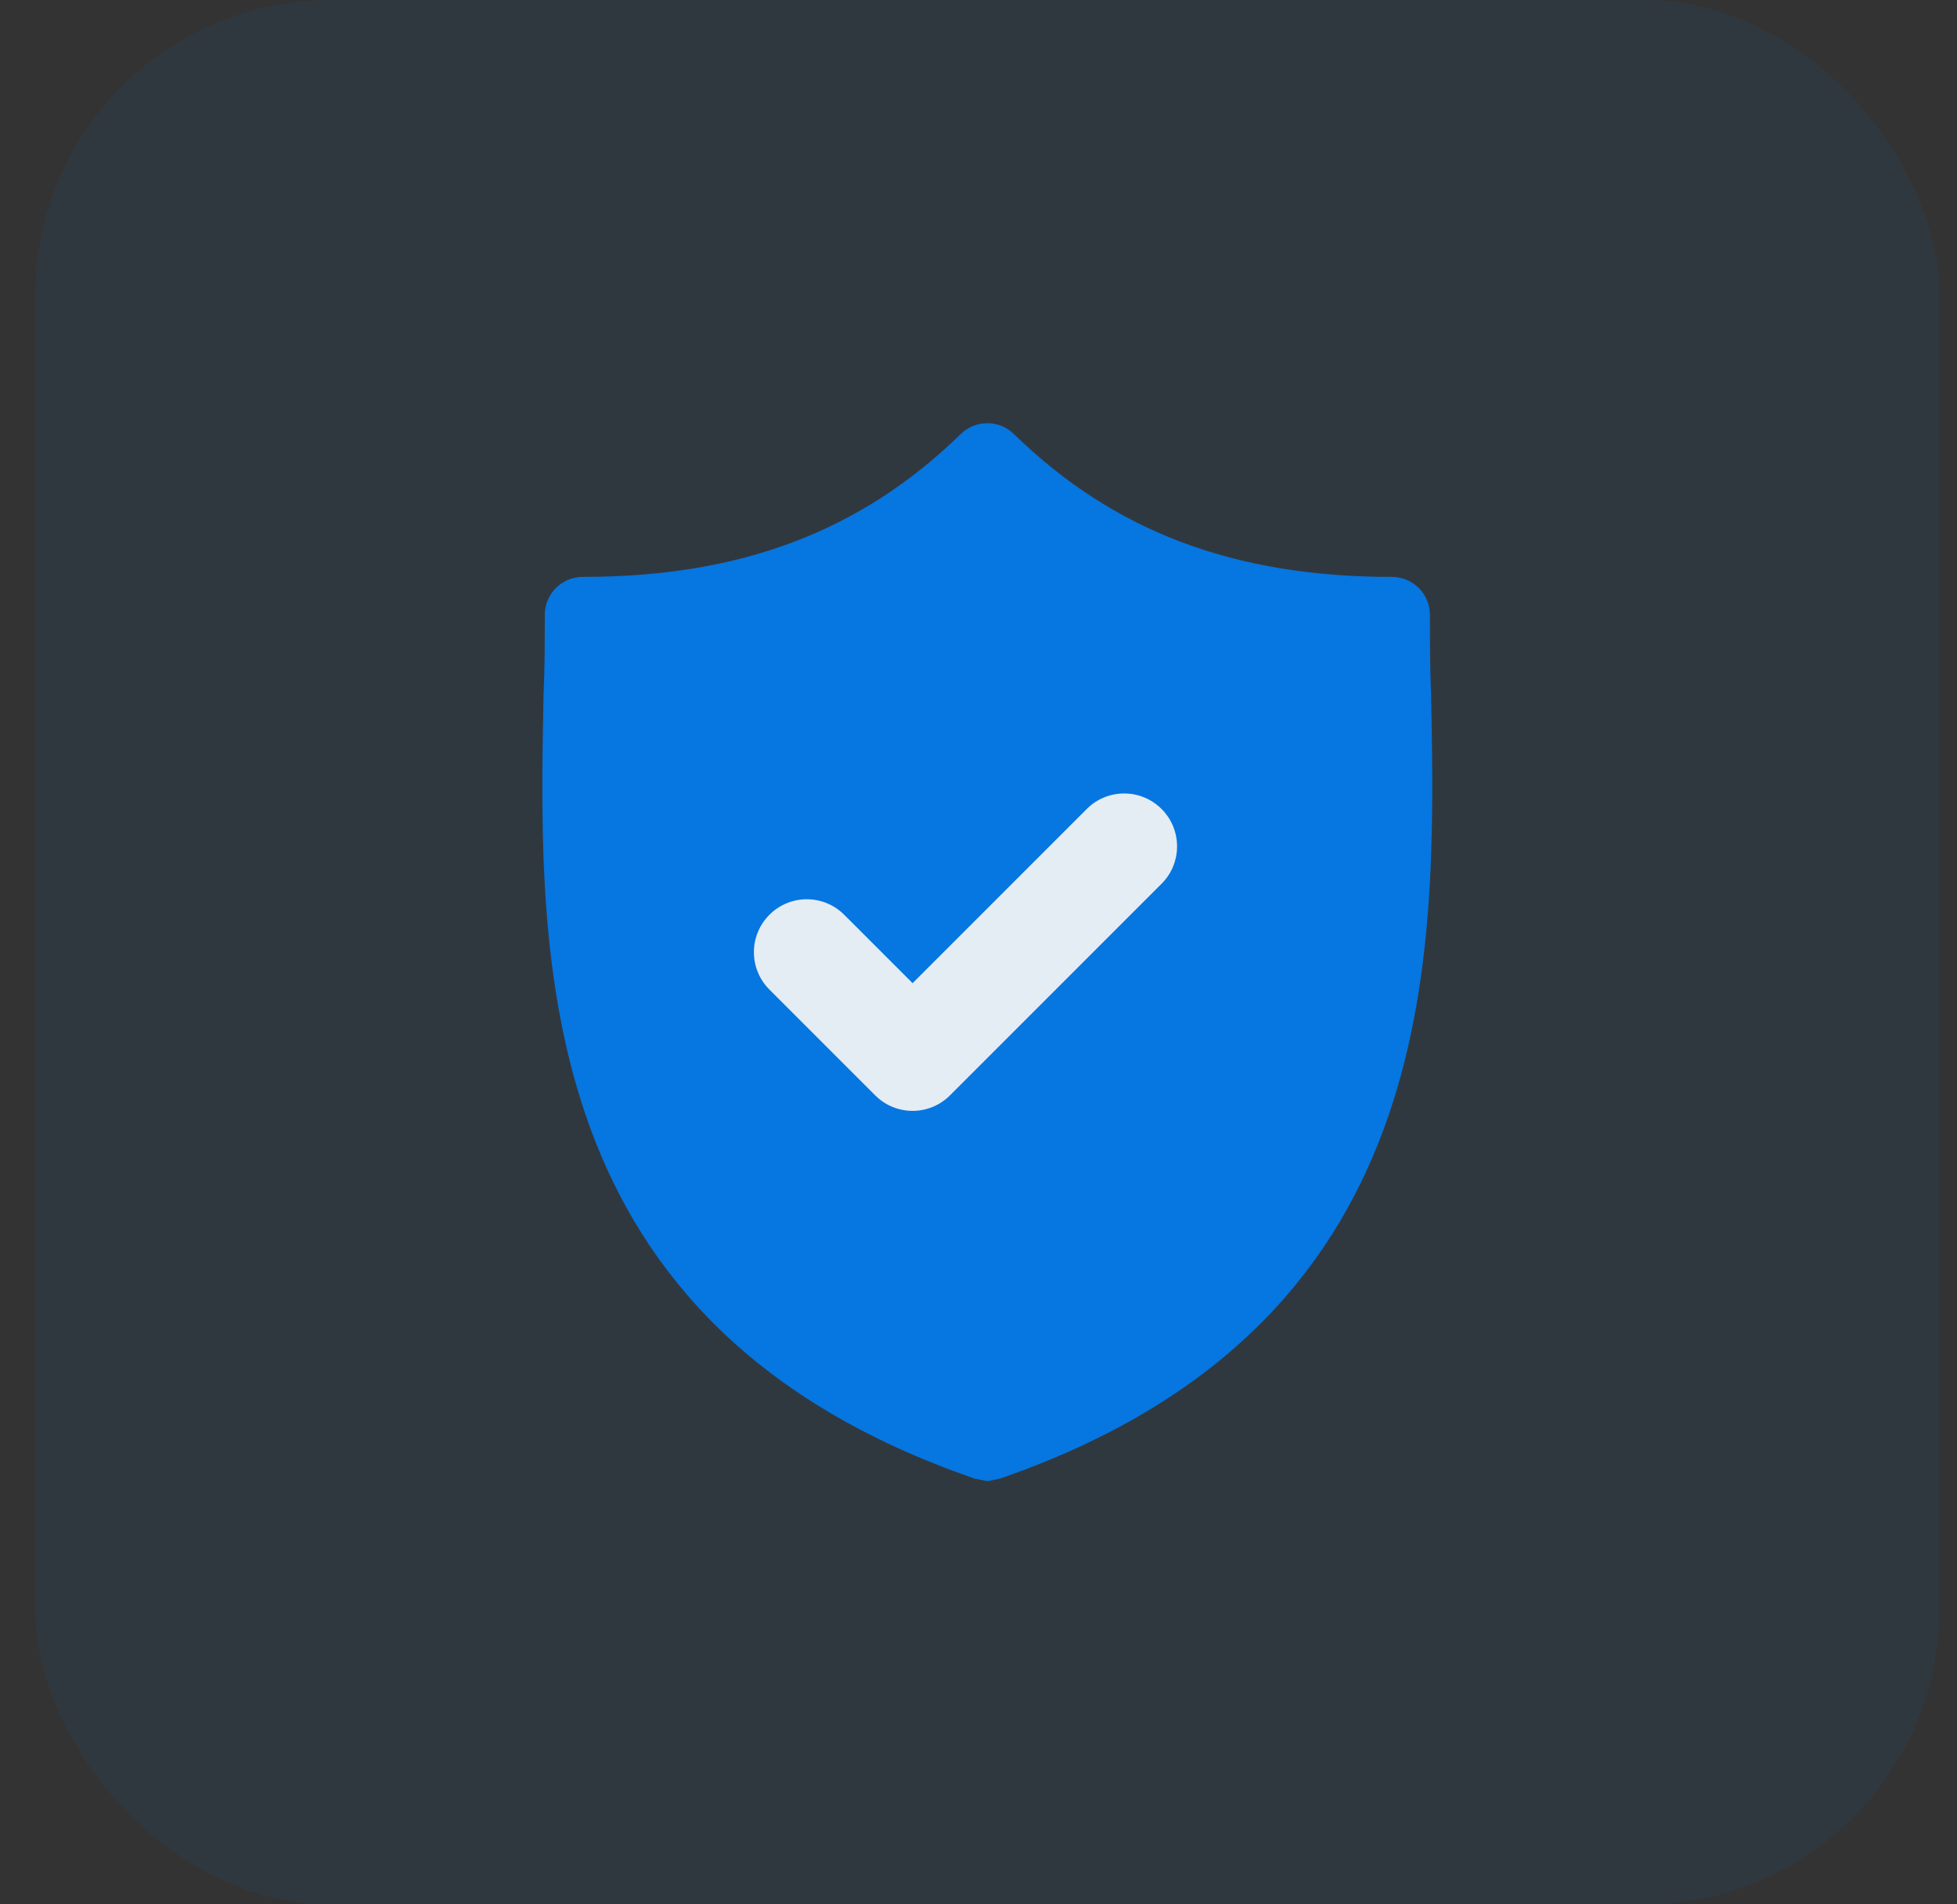
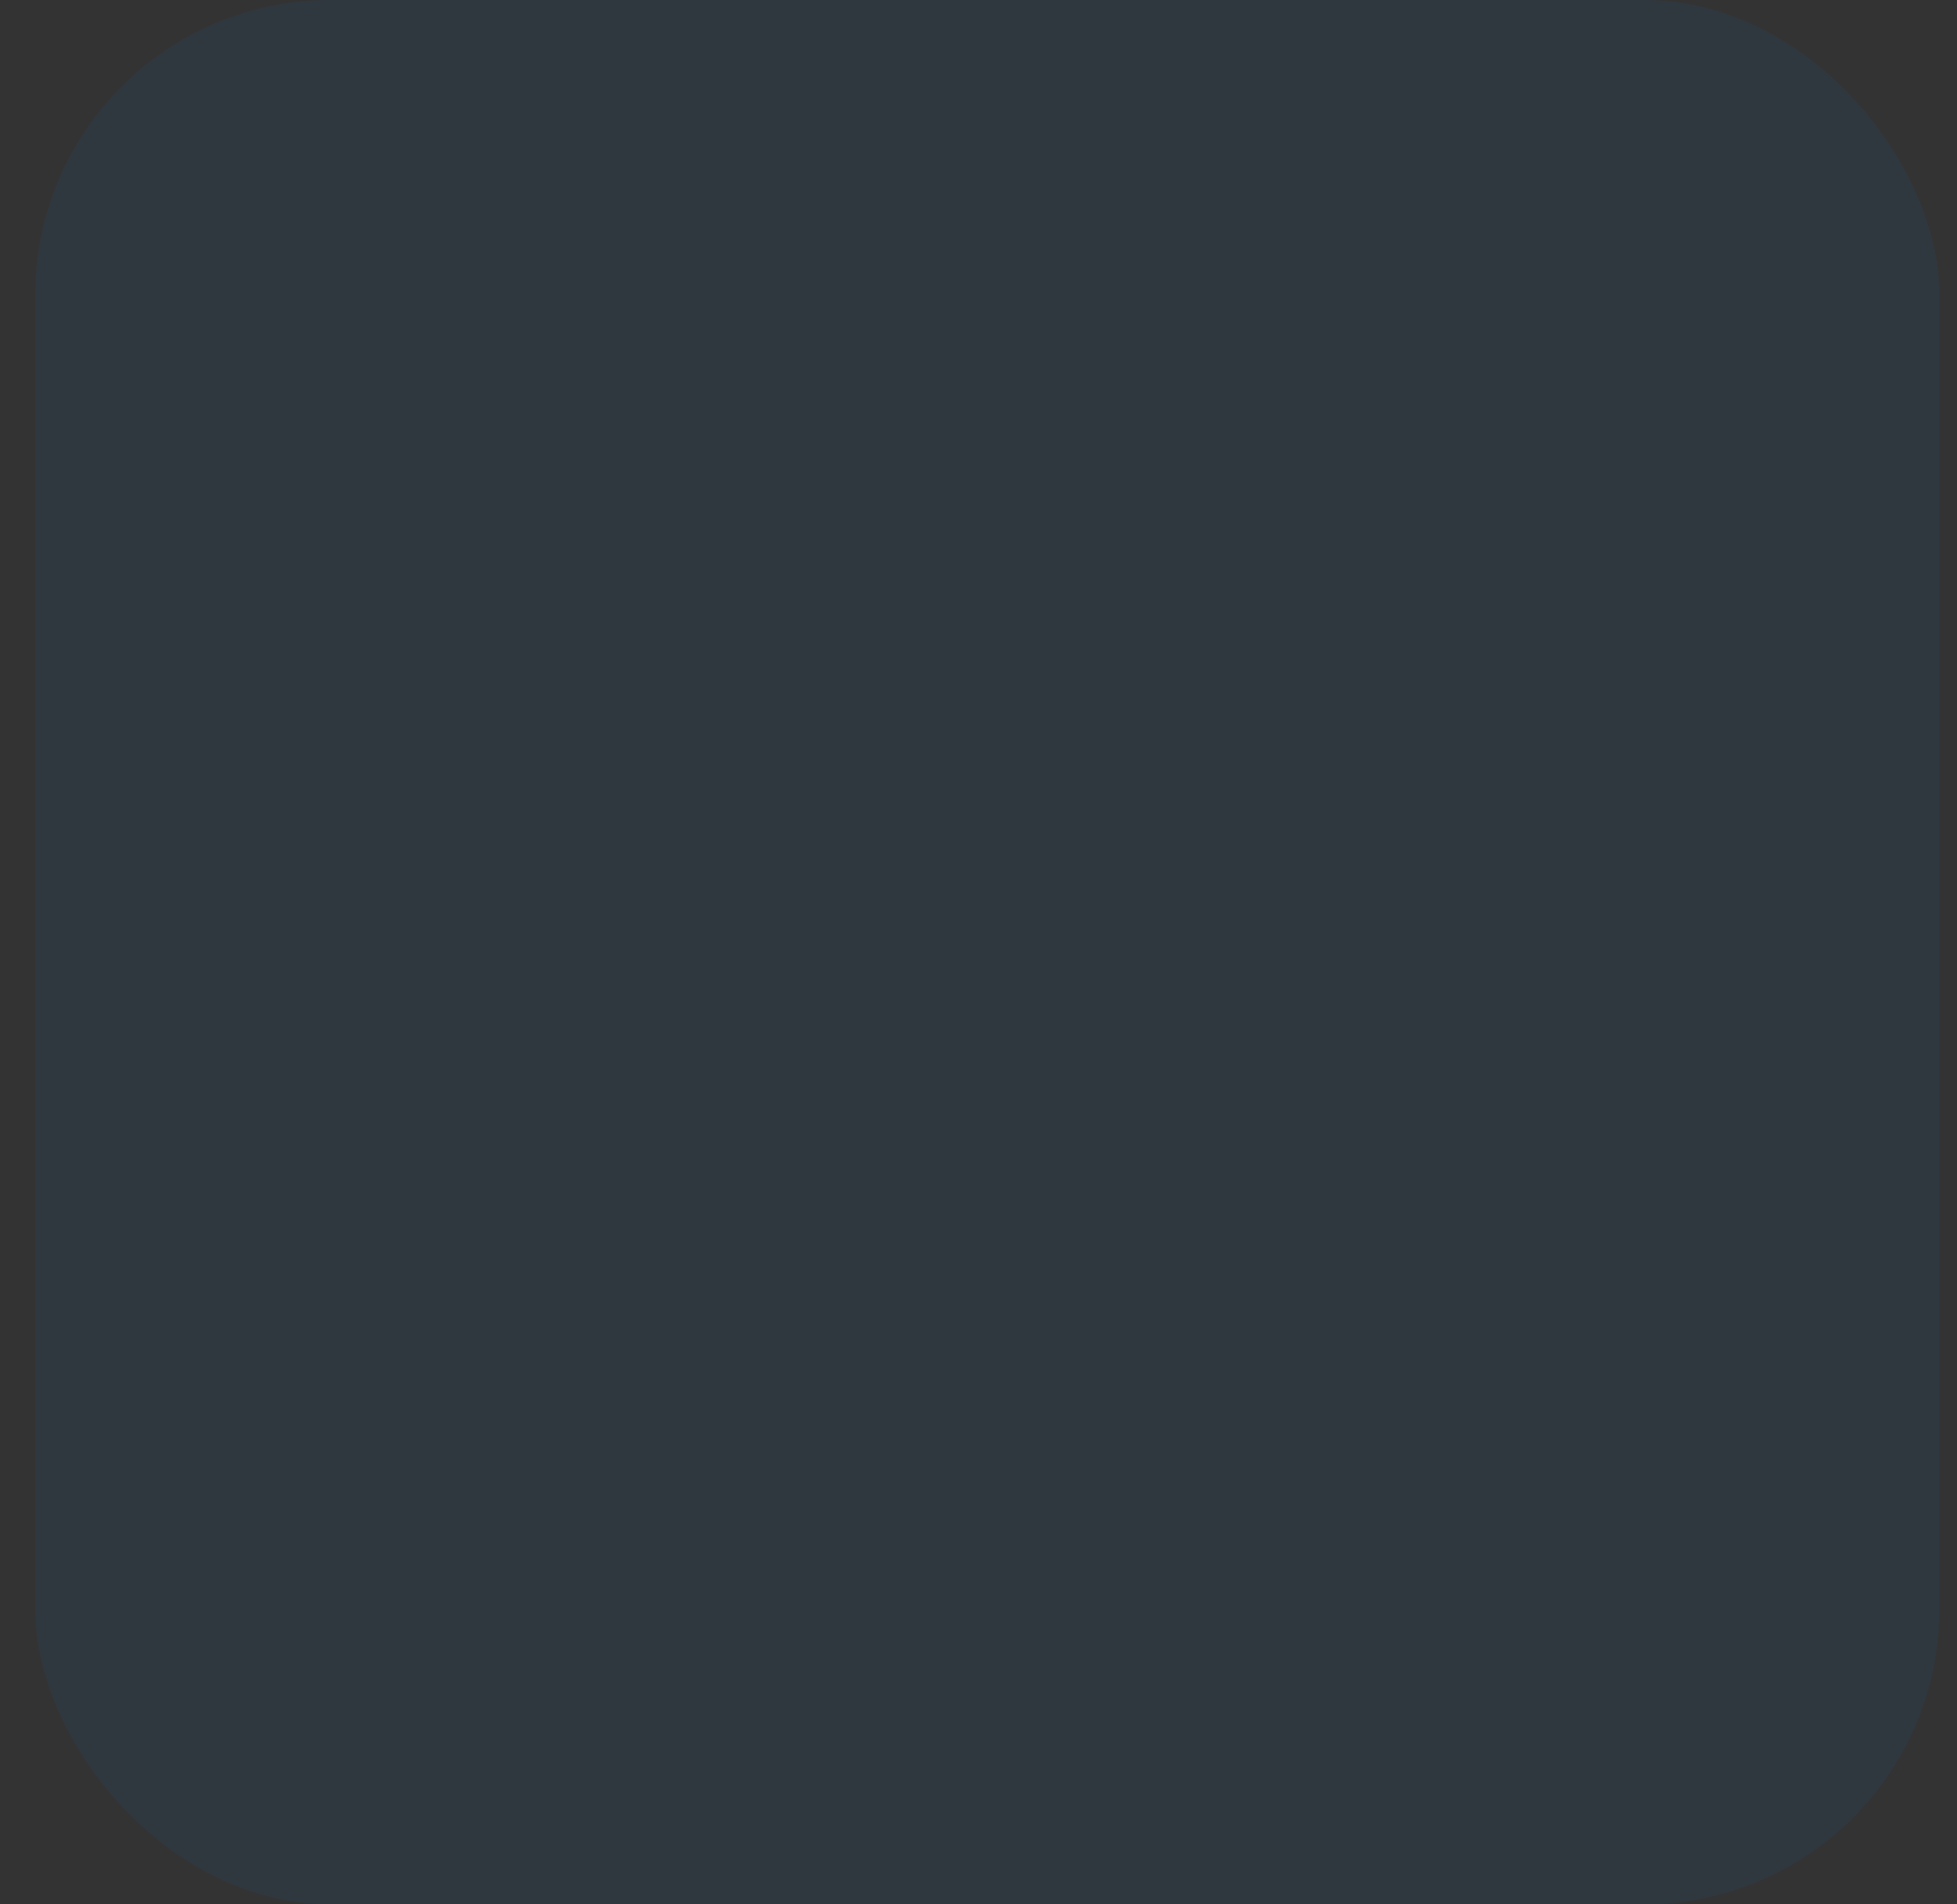
<svg xmlns="http://www.w3.org/2000/svg" width="37" height="36" viewBox="0 0 37 36" fill="none">
  <rect x="0" y="0" width="37" height="36" fill="#333333" stroke="none" />
  <rect x="0.667" width="36" height="36" rx="5.581" fill="#0676E1" fill-opacity="0.07" />
-   <path d="M27.058 13.154C27.035 12.628 27.035 12.126 27.035 11.624C27.035 11.228 26.713 10.906 26.317 10.906C23.329 10.906 21.058 10.046 19.169 8.205C18.89 7.932 18.444 7.932 18.165 8.205C16.276 10.046 14.005 10.906 11.017 10.906C10.621 10.906 10.3 11.228 10.3 11.624C10.3 12.126 10.3 12.628 10.276 13.154C10.18 18.174 10.037 25.059 18.428 27.952L18.667 28L18.906 27.952C27.274 25.059 27.154 18.198 27.058 13.154Z" fill="#0676E1" />
-   <path d="M21.961 15.293C22.352 15.683 22.352 16.317 21.961 16.707L17.961 20.707C17.57 21.098 16.937 21.098 16.547 20.707L14.547 18.707C14.156 18.317 14.156 17.683 14.547 17.293C14.937 16.902 15.57 16.902 15.961 17.293L17.254 18.586L20.547 15.293C20.937 14.902 21.57 14.902 21.961 15.293Z" fill="#E4ECF4" />
</svg>